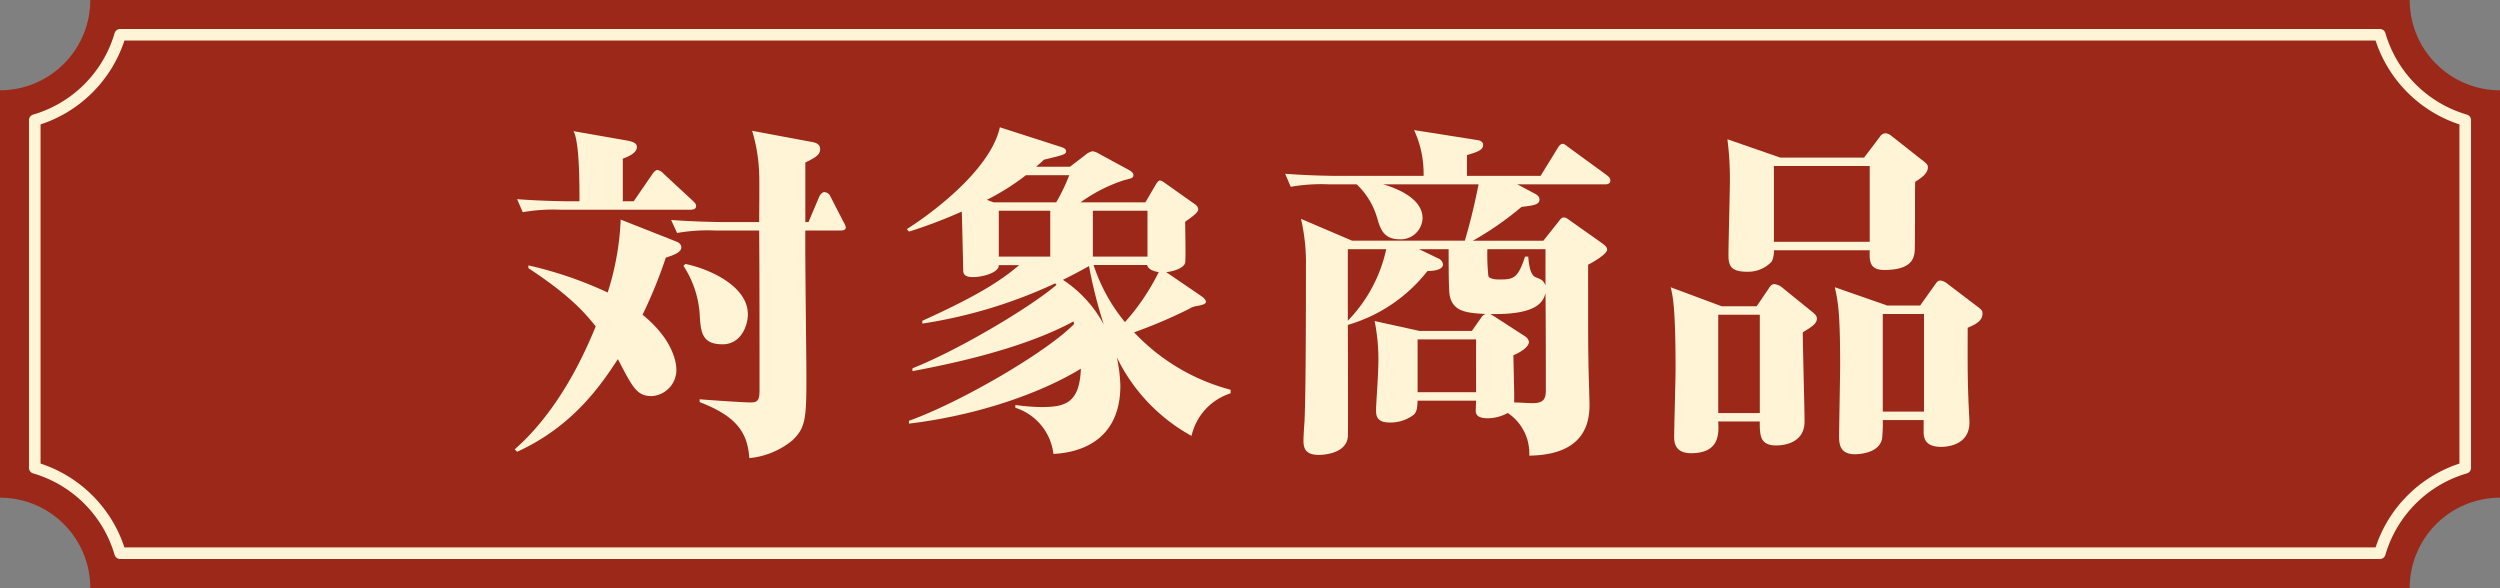
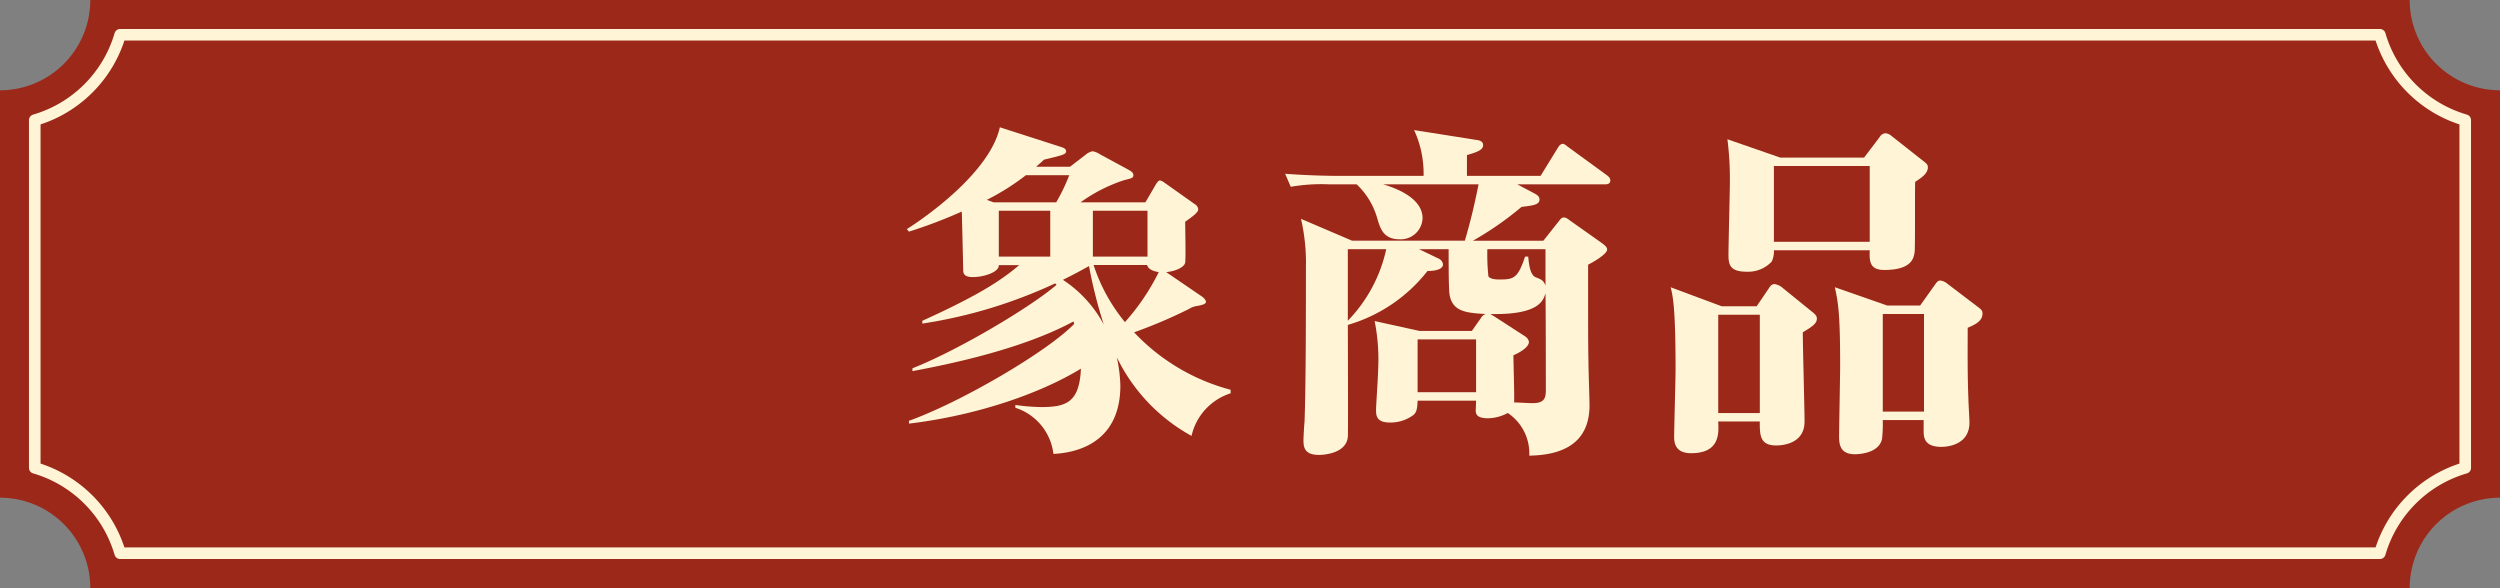
<svg xmlns="http://www.w3.org/2000/svg" viewBox="0 0 292.219 68.728">
  <rect x="0" y="0" width="292.219" height="68.728" fill="#808080" stroke="none" />
  <defs>
    <style>.cls-1{fill:#9b2819;}.cls-2{fill:none;stroke:#fff4d6;stroke-linecap:round;stroke-linejoin:round;stroke-width:1.354px;}.cls-3{fill:#fff4d6;}</style>
  </defs>
  <g id="レイヤー_2" data-name="レイヤー 2">
    <g id="デザイン">
      <path class="cls-1" d="M281.663,68.728H10.555A10.555,10.555,0,0,0,0,58.173V10.555A10.555,10.555,0,0,0,10.555,0H281.663a10.556,10.556,0,0,0,10.556,10.555V58.173A10.556,10.556,0,0,0,281.663,68.728Z" />
      <path class="cls-2" d="M14.045,64.665a14.683,14.683,0,0,0-9.982-9.981V14.044a14.683,14.683,0,0,0,9.982-9.98H278.174a14.68,14.68,0,0,0,9.981,9.98v40.64a14.68,14.68,0,0,0-9.981,9.981Z" />
-       <path class="cls-3" d="M77.825,30.114a54.182,54.182,0,0,1-2.718,6.672c3.954,3.212,3.954,6.136,3.954,6.466A3.064,3.064,0,0,1,76.179,46.3c-1.731,0-2.225-.988-3.955-4.324-2.059,3.171-5.353,7.907-11.778,10.831l-.288-.288c2.471-2.142,6.26-6.425,9.472-14.373-1.112-1.359-2.718-3.418-7.867-6.8V31.02a45.567,45.567,0,0,1,9.267,3.171,32.364,32.364,0,0,0,1.524-8.525l6.465,2.553c.289.124.619.289.619.7C79.638,29.5,78.731,29.826,77.825,30.114Zm2.925-5.6h-15.2a20.705,20.705,0,0,0-4.448.288l-.659-1.524c2.554.206,5.437.247,5.848.247h1.441c0-2.059,0-7-.7-8.195l6.343,1.112c.659.124,1.07.33,1.07.741,0,.577-.7,1.03-1.647,1.359v4.983h1.277L76.22,20.4c.123-.206.411-.536.617-.536a1.3,1.3,0,0,1,.741.453l3.377,3.13c.206.206.412.371.412.618C81.367,24.431,81.038,24.513,80.75,24.513Zm17.5,2.43H94.134c-.041,2.718.124,14.62.124,17.05,0,4.9-.082,5.971-1.607,7.454a9.346,9.346,0,0,1-5.065,2.1c-.206-3.13-1.648-4.942-5.807-6.548v-.33c.947.083,5.066.371,5.972.371.864,0,1.029-.329,1.029-1.482,0-5.848,0-12.932-.041-18.615H83.591a20.705,20.705,0,0,0-4.448.288l-.7-1.524c2.595.206,5.478.247,5.89.247h4.406c0-.865.041-4.818,0-5.6a19.456,19.456,0,0,0-.823-5.066l6.836,1.277c.494.082,1.112.206,1.112.864s-.536.989-1.73,1.565v6.96h.371L95.74,23.03c.124-.288.371-.576.618-.576a.8.8,0,0,1,.7.494l1.524,2.965a2.306,2.306,0,0,1,.288.659C98.87,26.9,98.5,26.943,98.253,26.943Zm-13.8,13.3c-2.471,0-2.554-1.483-2.677-3.706a11.806,11.806,0,0,0-1.894-5.478l.247-.206c2.635.536,7.289,2.512,7.289,5.889C87.421,38.021,86.638,40.245,84.456,40.245Z" />
      <path class="cls-3" d="M139.275,50.953a20.886,20.886,0,0,1-8.73-9.184,18.008,18.008,0,0,1,.412,3.3c0,7.454-6.343,7.907-7.825,7.989a6.459,6.459,0,0,0-4.449-5.395v-.329a22.9,22.9,0,0,0,3.007.247c2.883,0,4.49-.494,4.654-4.49-4.489,2.76-11.861,5.437-20.1,6.425v-.329c6.095-2.183,16.225-8.114,19.314-11.326-.041-.123-.041-.165-.082-.288-5.848,3.171-14.167,4.942-18.821,5.807v-.33c5.6-2.224,14-7.289,16.845-9.76l-.165-.165a57.1,57.1,0,0,1-15.527,4.7v-.329c7.207-3.254,9.555-5.025,11.326-6.507h-2.389c.042.864-1.853,1.4-3.006,1.4-.824,0-1.153-.247-1.153-.783,0-.288-.124-5.642-.165-6.877a57.865,57.865,0,0,1-6.177,2.347L106,26.778c2.1-1.318,9.678-6.589,10.872-11.9l7.042,2.265c.412.124.7.247.7.535,0,.371-.37.453-2.595.989-.37.371-.453.412-.905.823h3.953l1.771-1.359a1.961,1.961,0,0,1,.865-.453,2.141,2.141,0,0,1,.824.33l3.418,1.853c.288.165.535.33.535.618,0,.329-.247.371-1.07.576a18.418,18.418,0,0,0-5.107,2.595h7.578l1.111-1.895c.206-.37.412-.658.577-.658.247,0,.576.288.823.453l3.254,2.306a.777.777,0,0,1,.412.618c0,.37-.7.864-1.524,1.441,0,.782.083,4.2,0,4.777-.082.536-1.153,1.03-2.224,1.112l4.16,2.842c.206.124.494.453.494.618,0,.247-.329.37-.989.494a2.377,2.377,0,0,0-1.029.371,58.3,58.3,0,0,1-6.384,2.718,23.845,23.845,0,0,0,11.285,6.713v.411A6.8,6.8,0,0,0,139.275,50.953ZM119.92,20.477a27.625,27.625,0,0,1-4.572,2.883l.783.288h7.33a22.772,22.772,0,0,0,1.524-3.171Zm2.841,4.159h-6.013V29.99h6.013Zm4.53,6.466c-1.111.618-1.648.906-3.047,1.607a14.33,14.33,0,0,1,4.777,5.23A54.25,54.25,0,0,1,127.291,31.1Zm6.837-6.466h-6.384V29.99h6.384Zm-.041,6.343h-6.26a20.467,20.467,0,0,0,3.665,6.671,25.964,25.964,0,0,0,3.953-5.848C135.075,31.761,134.21,31.555,134.087,30.979Z" />
      <path class="cls-3" d="M187.608,21.548H177.353l2.019,1.07c.288.165.576.33.576.7,0,.618-.741.7-2.1.866a37.285,37.285,0,0,1-5.683,3.953H180.4l1.73-2.183c.329-.411.412-.535.659-.535s.412.124.741.371l3.789,2.676c.247.206.535.412.535.7,0,.494-1.4,1.358-2.223,1.771,0,8.318,0,9.266.041,11.448,0,.783.123,4.283.123,4.984,0,3.3-1.73,5.807-7.042,5.889a5.669,5.669,0,0,0-2.513-4.983,5.122,5.122,0,0,1-2.224.618c-.7,0-1.523-.083-1.523-.865,0-.042.041-1.03.041-1.194H165.7c-.041.988-.123,1.317-.452,1.646a4.463,4.463,0,0,1-2.8.907c-1.565,0-1.606-.824-1.606-1.483,0-.494.247-4,.247-4.736a22.829,22.829,0,0,0-.412-5.642l5.23,1.153h6.137l1.07-1.524a1,1,0,0,1,.536-.453c-2.182-.123-3.83-.247-4.2-2.182-.123-.536-.123-3.583-.123-5.395h-3.46l2.224,1.07a.878.878,0,0,1,.577.7c0,.741-1.4.782-1.813.782a18.309,18.309,0,0,1-9.307,6.3c0,2.1.042,12.643,0,13.055-.164,2.018-2.924,2.142-3.377,2.142-1.648,0-1.812-.824-1.812-1.73,0-.33.082-1.812.123-2.1.165-4,.165-13.674.165-18.162a22.81,22.81,0,0,0-.576-5.6l5.972,2.553h13.178c.742-2.553,1.112-4.159,1.606-6.589h-11.16c1.276.371,4.612,1.523,4.612,3.953a2.554,2.554,0,0,1-2.677,2.471c-1.894,0-2.265-1.235-2.635-2.512a8.787,8.787,0,0,0-2.389-3.912H155.32a20.688,20.688,0,0,0-4.447.288l-.659-1.524c2.553.206,5.436.247,5.847.247H166.4a12.141,12.141,0,0,0-1.111-5.353l7.289,1.152c.371.042.782.165.782.618,0,.577-.782.824-1.893,1.153v2.43h8.606l1.978-3.212c.123-.206.329-.535.617-.535.206,0,.453.247.741.453l4.407,3.212c.206.165.411.329.411.618C188.225,21.506,187.855,21.548,187.608,21.548Zm-30.064,7.578v8.36a17.217,17.217,0,0,0,4.489-8.36Zm14.991,10.543H165.7v6.177h6.837Zm8.113-10.543h-6.795a24.278,24.278,0,0,0,.123,3.17c.247.371.989.371,1.36.371,1.6,0,2.1-.165,2.924-2.677h.37c.083.865.206,2.183.906,2.43.618.247.865.33,1.112.947Zm0,5.147c-.247.865-.782,2.554-6.425,2.43.165.124.33.206.454.288l3.624,2.348a.931.931,0,0,1,.412.618c0,.741-1.483,1.441-1.813,1.565,0,.782.124,4.653.083,5.518.494,0,1.524.083,2.183.083,1.358,0,1.523-.618,1.523-1.524C180.689,43.993,180.689,36.7,180.648,34.273Z" />
      <path class="cls-3" d="M205.33,35.8l1.4-2.059c.205-.33.37-.535.7-.535a1.848,1.848,0,0,1,.947.453l3.254,2.636c.453.37.741.576.741.946,0,.618-.659.989-1.648,1.607,0,1.647.206,8.936.206,10.419,0,2.8-2.964,2.8-3.335,2.8-1.9,0-1.9-1.236-1.9-2.8h-4.859c.082,1.442.165,3.707-3.171,3.707-1.978,0-1.978-1.4-1.978-1.977,0-.824.165-6.754.165-7.908,0-7.207-.329-8.565-.576-9.513l5.972,2.224Zm-4.489.989v11.49H205.7V36.786ZM217.89,18.418l1.813-2.389a.885.885,0,0,1,.658-.453,1.2,1.2,0,0,1,.7.288l3.5,2.76c.66.494.783.617.783.947,0,.783-.948,1.318-1.483,1.688-.041,1.2,0,6.466-.041,7.537,0,1.071,0,2.759-3.583,2.759-1.729,0-1.729-1.071-1.688-2.306h-11.2a2.888,2.888,0,0,1-.247,1.318,3.785,3.785,0,0,1-2.923,1.194c-1.895,0-2.142-.741-2.142-1.935,0-1.36.165-7.413.165-8.649a36.192,36.192,0,0,0-.289-4.9l6.178,2.142Zm-10.543.988v8.855h11.2V19.406Zm17.091,16.309,1.731-2.43c.247-.329.329-.494.658-.494a1.549,1.549,0,0,1,.741.329l3.419,2.6c.658.494.741.577.741.947,0,.865-.865,1.277-1.729,1.647,0,2.1-.042,5.231.082,8.278,0,.412.123,2.389.123,2.8,0,2.759-2.841,2.842-3.294,2.842-2.06,0-2.06-1.2-2.06-1.936V49.1h-4.777a17,17,0,0,1-.082,2.183c-.371,1.812-3.007,1.812-3.171,1.812-1.524,0-1.853-.864-1.853-2.018s.123-7.125.123-8.36c0-6.26-.247-7.413-.618-9.143l6.136,2.142Zm-4.365.988V48.111h4.818V36.7Z" />
    </g>
  </g>
</svg>